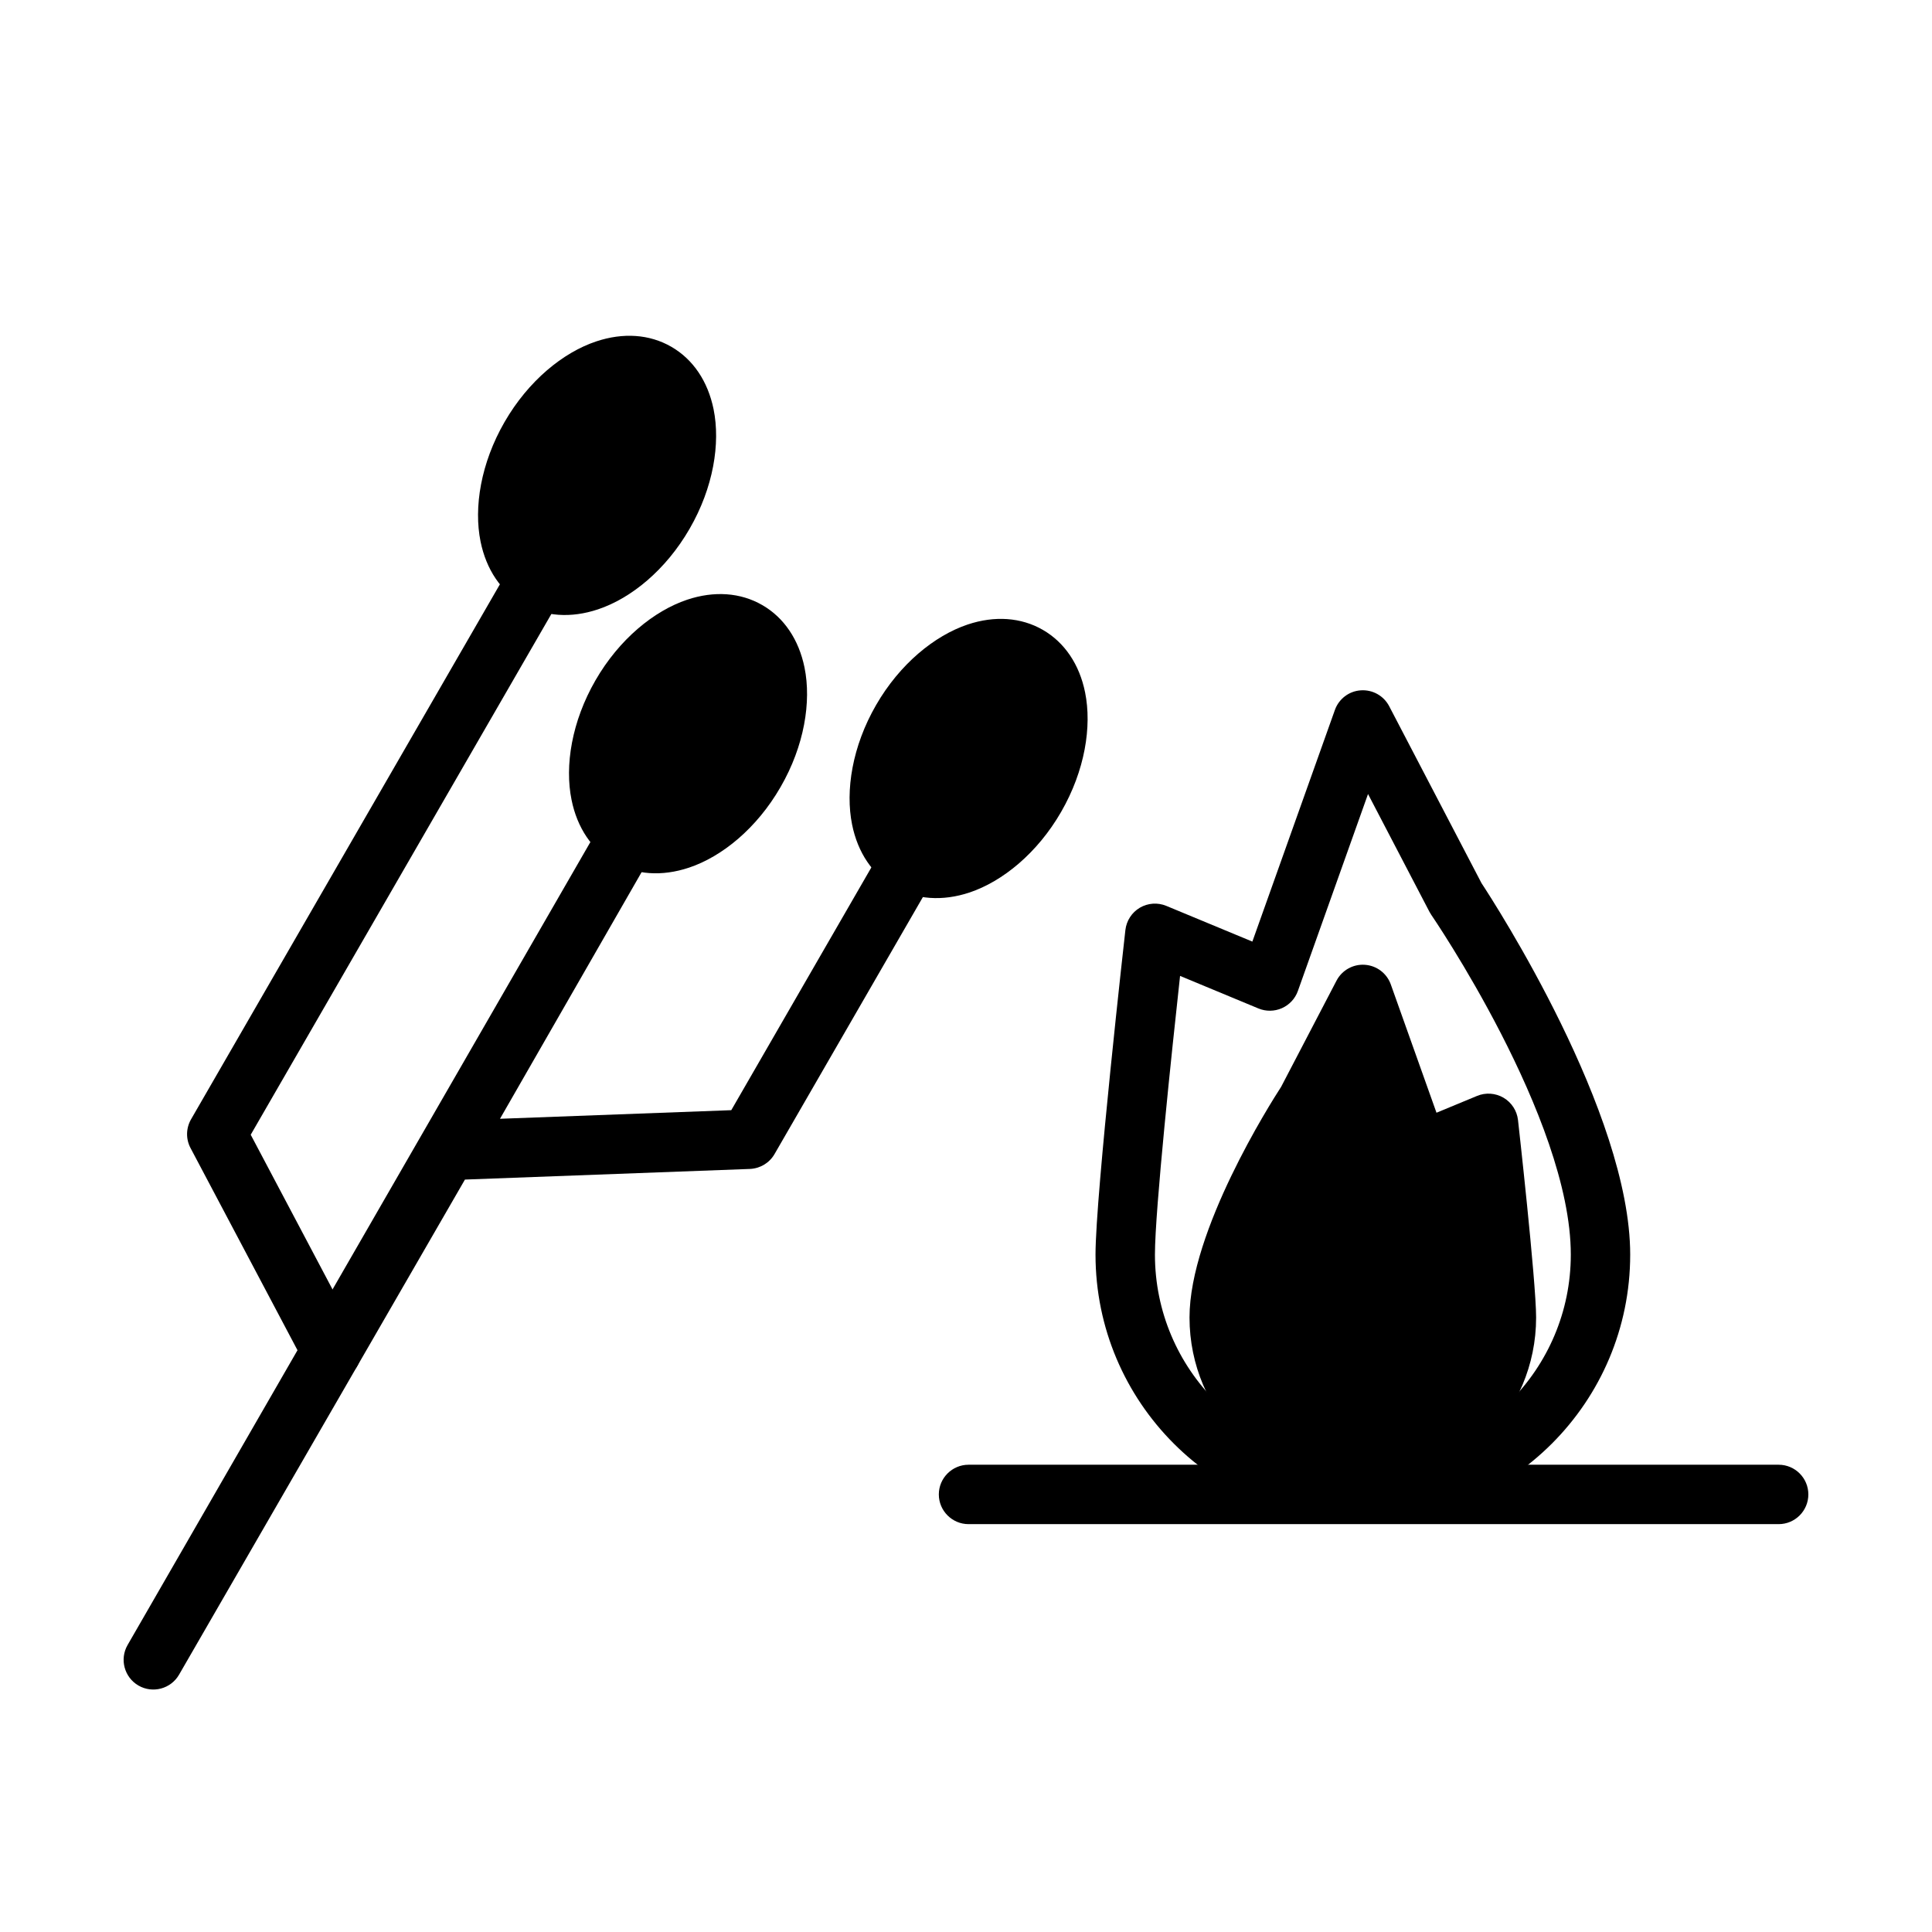
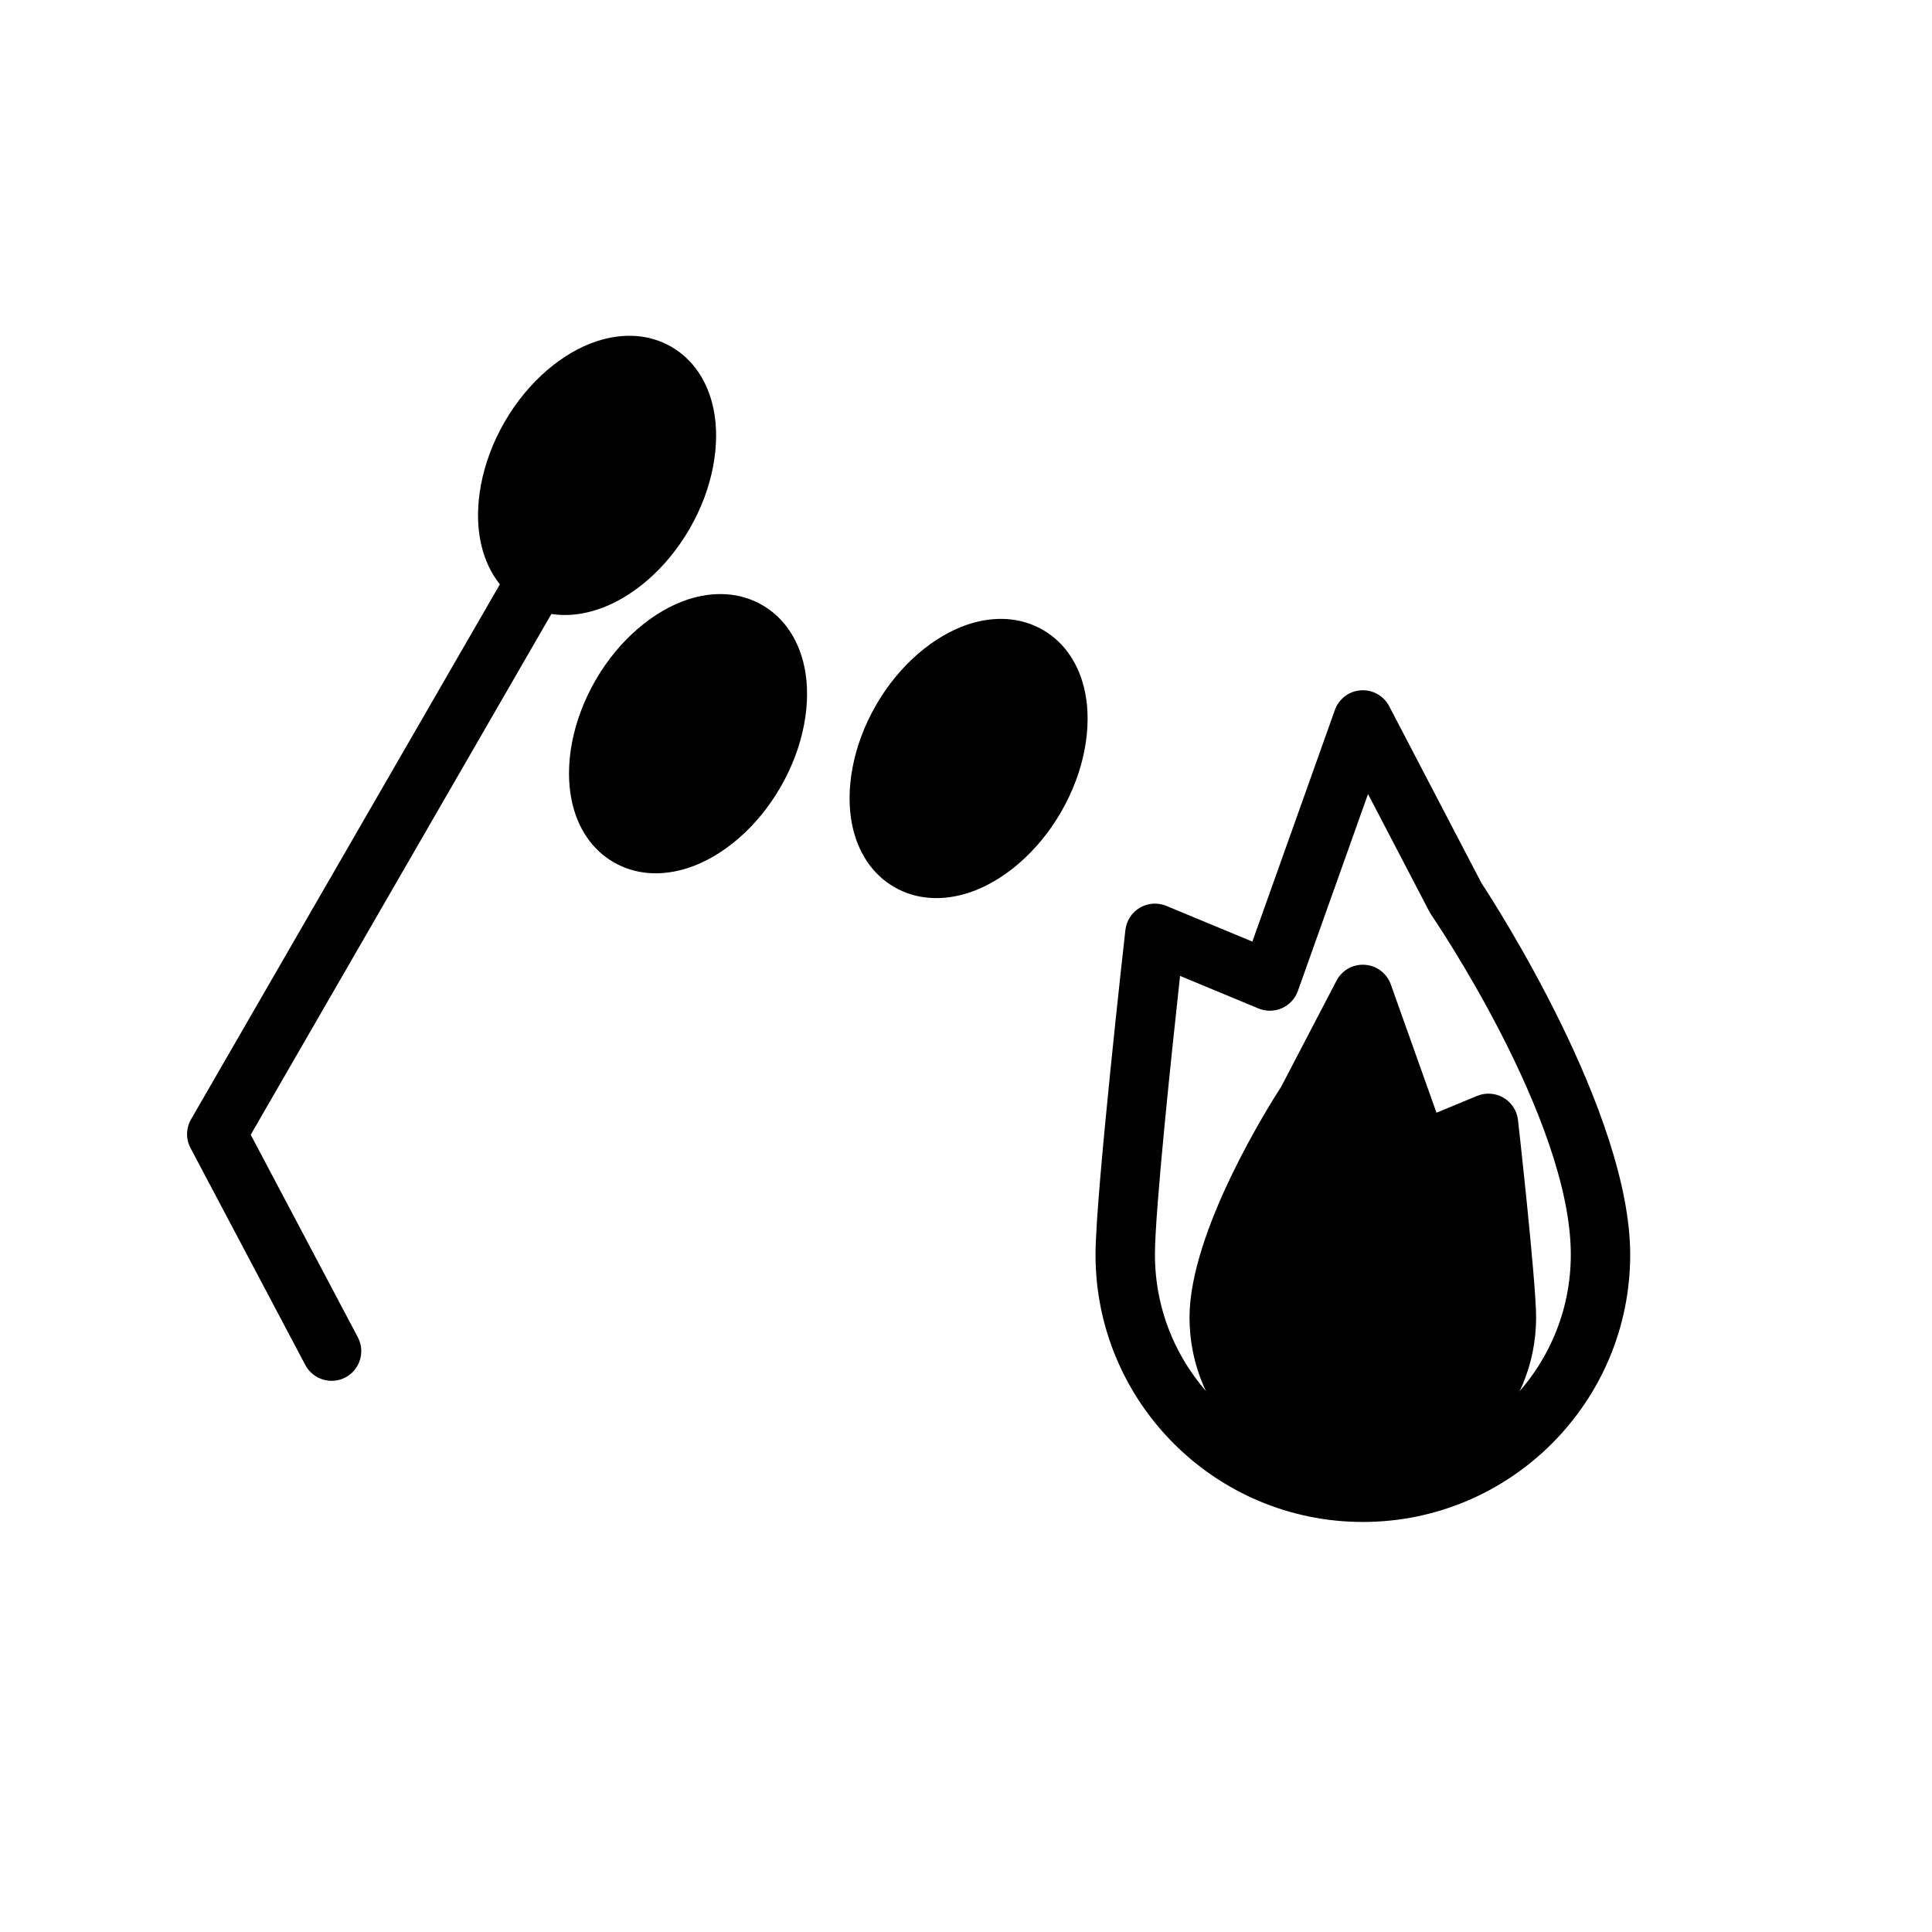
<svg xmlns="http://www.w3.org/2000/svg" fill="#000000" width="800px" height="800px" version="1.1" viewBox="144 144 512 512">
  <g fill-rule="evenodd">
    <path d="m475.89 393.53 21.867-61.371c1.055-2.961 3.746-5.008 6.863-5.211 3.133-0.219 6.078 1.434 7.527 4.203l24.465 46.887c3.527 5.352 39.406 60.898 39.406 98.449 0 39.109-31.738 70.848-70.848 70.848s-70.848-31.738-70.848-70.848c0-15.793 7.918-86.027 7.918-86.027 0.285-2.457 1.699-4.644 3.824-5.902 2.141-1.258 4.738-1.434 7.023-0.488l22.797 9.461zm30.652-39.109-18.594 52.207c-0.723 2.031-2.25 3.668-4.234 4.551-1.969 0.867-4.219 0.898-6.203 0.078l-20.781-8.629c-2.172 19.836-6.66 62.141-6.66 73.855 0 30.418 24.688 55.105 55.105 55.105s55.105-24.688 55.105-55.105c0-36.086-36.984-90.055-36.984-90.055-0.156-0.234-0.316-0.504-0.457-0.754l-16.297-31.25z" />
    <path d="m483.47 432.1 14.719-28.215c1.449-2.769 4.394-4.426 7.527-4.203 3.117 0.219 5.809 2.25 6.863 5.211l12.105 33.992 10.754-4.457c2.281-0.945 4.879-0.77 7.023 0.488 2.125 1.258 3.543 3.434 3.824 5.902 0 0 4.801 42.715 4.801 52.332 0 25.348-20.578 45.926-45.926 45.926-25.348 0-45.926-20.578-45.926-45.926 0-22.969 21.492-56.836 24.23-61.055z" />
-     <path d="m303.17 362.43c2.172-3.762 6.992-5.055 10.754-2.883 3.762 2.188 5.055 6.992 2.883 10.754 0 0-40.305 70.188-40.305 70.188l61.293-2.281 40.32-69.871c2.172-3.762 7.008-5.055 10.754-2.883 3.762 2.172 5.055 6.992 2.898 10.754l-42.508 73.637c-1.355 2.348-3.824 3.824-6.535 3.938l-75.508 2.816-75.762 131.21c-2.172 3.762-6.992 5.055-10.754 2.883-3.762-2.172-5.055-6.992-2.883-10.754l125.36-217.5z" />
    <path d="m210.44 444.71 28.387 53.672c2.031 3.84 0.566 8.613-3.273 10.645-3.84 2.031-8.613 0.551-10.645-3.289l-30.418-57.496c-1.273-2.394-1.211-5.273 0.141-7.621l85.035-147.3c2.172-3.762 6.992-5.055 10.754-2.883s5.055 6.992 2.883 10.754l-82.859 143.52z" />
    <path d="m321.91 235.9c-5.777-3.336-12.77-3.809-19.918-1.418-8.785 2.93-17.98 10.438-24.277 21.348-6.297 10.91-8.203 22.641-6.359 31.707 1.512 7.383 5.414 13.211 11.195 16.531 5.777 3.336 12.77 3.809 19.918 1.418 8.785-2.93 17.98-10.438 24.277-21.348 6.312-10.91 8.203-22.625 6.359-31.691-1.512-7.383-5.414-13.211-11.195-16.547z" />
    <path d="m346.01 304.35c-5.777-3.336-12.77-3.809-19.918-1.418-8.77 2.945-17.98 10.438-24.277 21.348s-8.203 22.641-6.344 31.707c1.496 7.383 5.398 13.211 11.18 16.531 5.777 3.336 12.77 3.809 19.934 1.418 8.77-2.93 17.965-10.422 24.262-21.348 6.312-10.91 8.203-22.625 6.359-31.691-1.512-7.383-5.414-13.211-11.195-16.547z" />
    <path d="m420.36 310.92c-5.762-3.32-12.754-3.809-19.918-1.418-8.77 2.945-17.98 10.438-24.277 21.348s-8.188 22.641-6.344 31.707c1.496 7.383 5.414 13.211 11.18 16.531 5.777 3.336 12.77 3.809 19.934 1.434 8.77-2.945 17.98-10.438 24.277-21.363 6.297-10.91 8.188-22.625 6.344-31.691-1.496-7.383-5.414-13.211-11.195-16.547z" />
-     <path d="m615.36 532.17h-214.69c-4.328 0-7.871 3.527-7.871 7.871s3.543 7.871 7.871 7.871h214.69c4.344 0 7.871-3.527 7.871-7.871s-3.527-7.871-7.871-7.871z" />
  </g>
</svg>